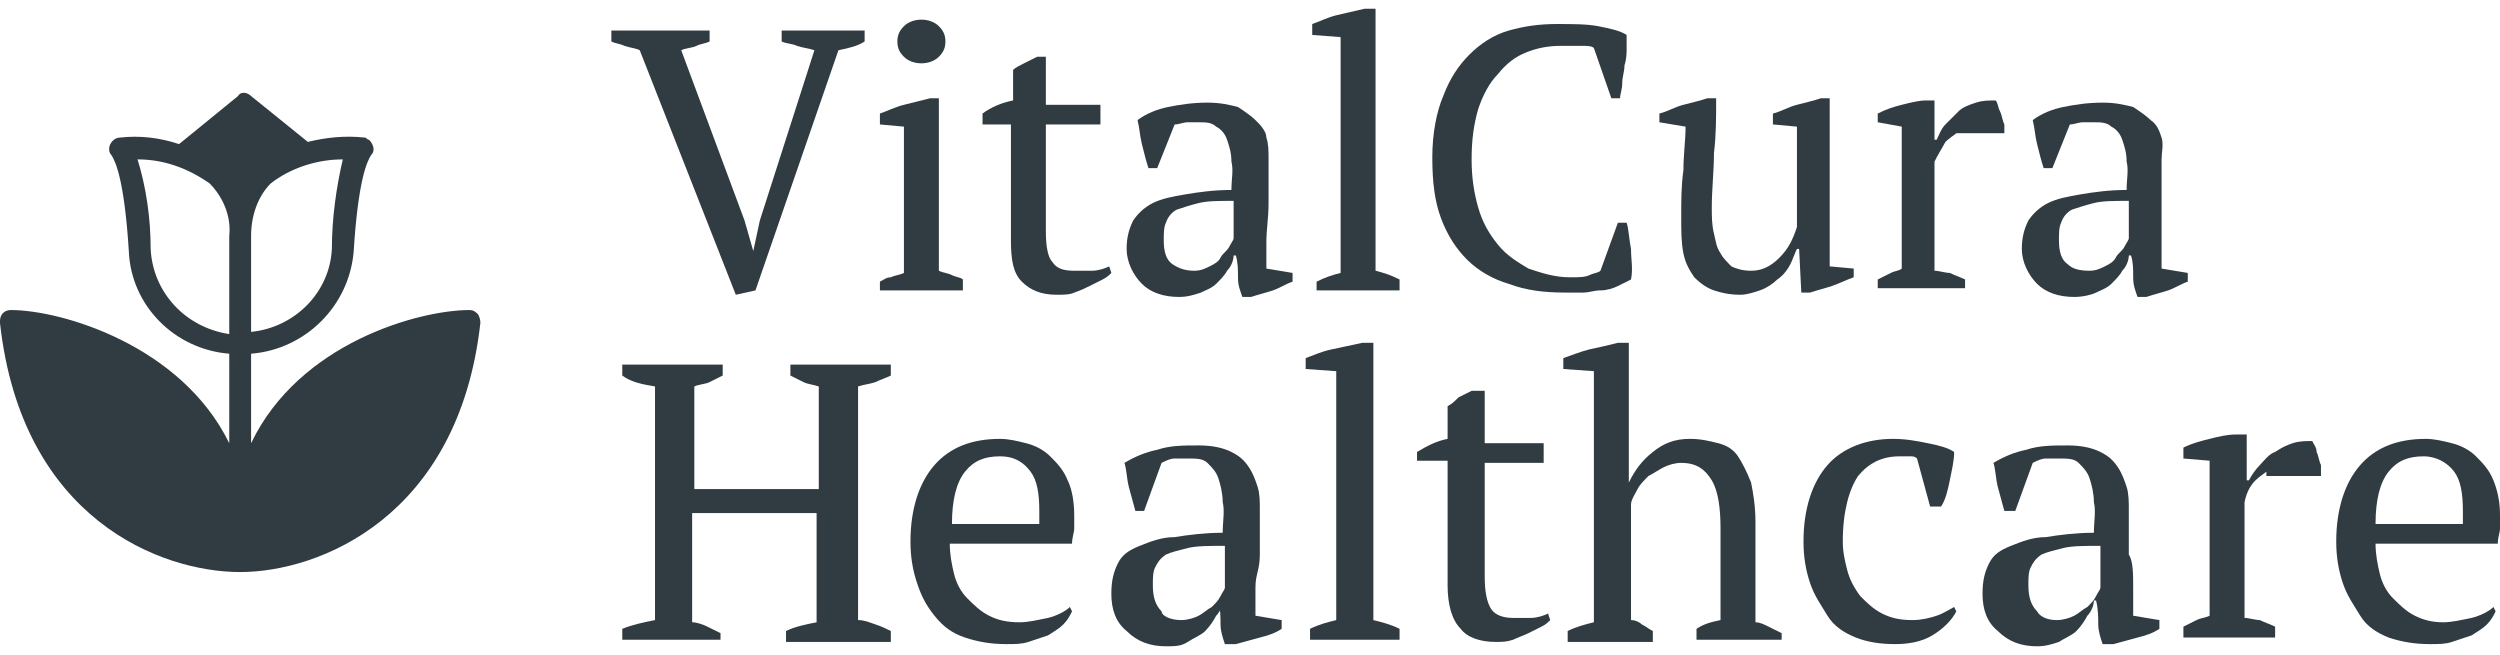
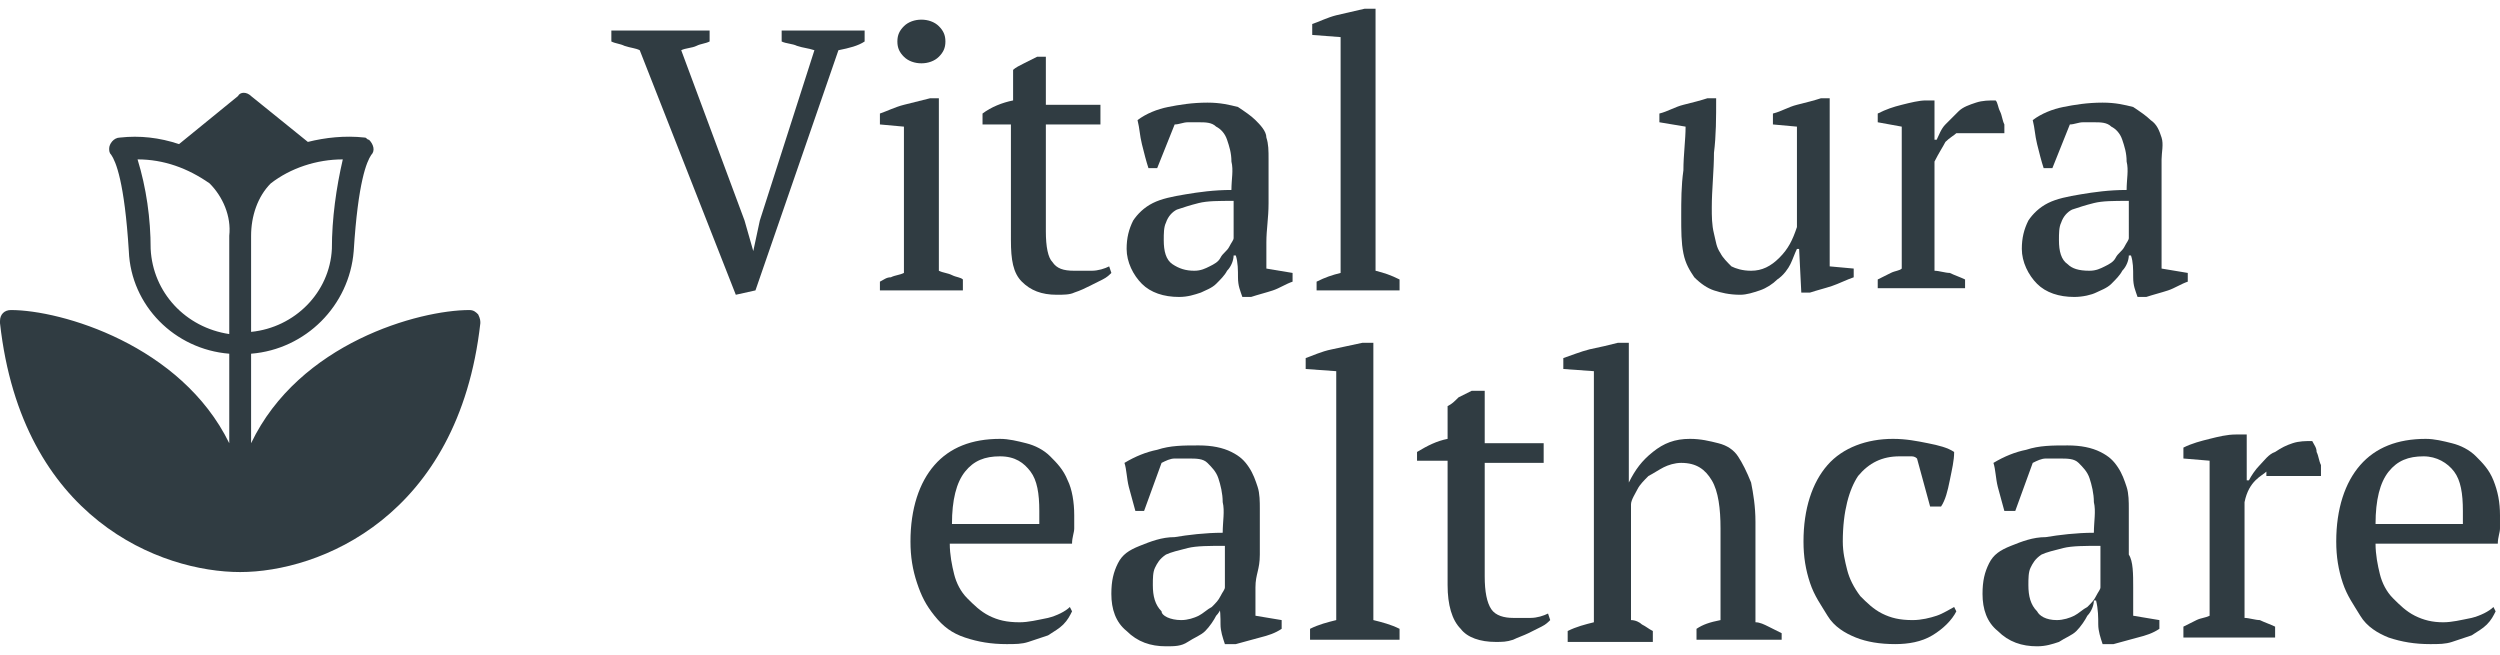
<svg xmlns="http://www.w3.org/2000/svg" version="1.1" id="Layer_1" x="0px" y="0px" viewBox="0 0 114.5 30" style="enable-background:new 0 0 114.5 30;" xml:space="preserve">
  <style type="text/css">
	.st0{enable-background:new    ;}
	.st1{fill:#303C42;}
</style>
  <g>
    <g class="st0">
      <path class="st1" d="M37.3,2.3c-0.3-0.1-0.5-0.1-0.8-0.2C36.3,2,36,2,35.8,1.9V1.4h3.8v0.5c-0.3,0.2-0.7,0.3-1.2,0.4l-3.8,11    l-0.9,0.2L29.3,2.3c-0.2-0.1-0.4-0.1-0.7-0.2C28.4,2,28.2,2,28,1.9V1.4h4.5v0.5C32.3,2,32.1,2,31.9,2.1c-0.2,0.1-0.5,0.1-0.7,0.2    l2.9,7.8l0.4,1.4h0l0.3-1.4L37.3,2.3z" />
      <path class="st1" d="M44.1,13.3h-3.8v-0.4c0.2-0.1,0.3-0.2,0.5-0.2c0.2-0.1,0.4-0.1,0.6-0.2V5.8l-1.1-0.1V5.2    c0.3-0.1,0.7-0.3,1.1-0.4c0.4-0.1,0.8-0.2,1.2-0.3H43v7.9c0.2,0.1,0.4,0.1,0.6,0.2s0.4,0.1,0.5,0.2V13.3z M41.1,1.9    c0-0.3,0.1-0.5,0.3-0.7c0.2-0.2,0.5-0.3,0.8-0.3S42.8,1,43,1.2c0.2,0.2,0.3,0.4,0.3,0.7c0,0.3-0.1,0.5-0.3,0.7    c-0.2,0.2-0.5,0.3-0.8,0.3s-0.6-0.1-0.8-0.3C41.2,2.4,41.1,2.2,41.1,1.9z" />
      <path class="st1" d="M45,5.2c0.4-0.3,0.9-0.5,1.4-0.6V3.2c0.1-0.1,0.3-0.2,0.5-0.3s0.4-0.2,0.6-0.3h0.4v2.2h2.5v0.9h-2.5v4.9    c0,0.7,0.1,1.2,0.3,1.4c0.2,0.3,0.5,0.4,1,0.4c0.2,0,0.5,0,0.8,0c0.3,0,0.6-0.1,0.8-0.2l0.1,0.3c-0.1,0.1-0.2,0.2-0.4,0.3    c-0.2,0.1-0.4,0.2-0.6,0.3c-0.2,0.1-0.4,0.2-0.7,0.3c-0.2,0.1-0.5,0.1-0.8,0.1c-0.7,0-1.2-0.2-1.6-0.6c-0.4-0.4-0.5-1-0.5-1.9V5.7    H45V5.2z" />
      <path class="st1" d="M58,11.1c0,0.2,0,0.5,0,0.6c0,0.2,0,0.4,0,0.6l1.2,0.2v0.4c-0.3,0.1-0.6,0.3-0.9,0.4s-0.7,0.2-1,0.3h-0.4    c-0.1-0.3-0.2-0.5-0.2-0.9c0-0.3,0-0.7-0.1-1h-0.1c0,0.2-0.1,0.5-0.3,0.7c-0.1,0.2-0.3,0.4-0.5,0.6c-0.2,0.2-0.5,0.3-0.7,0.4    c-0.3,0.1-0.6,0.2-1,0.2c-0.7,0-1.3-0.2-1.7-0.6c-0.4-0.4-0.7-1-0.7-1.6c0-0.5,0.1-0.9,0.3-1.3c0.2-0.3,0.5-0.6,0.9-0.8    c0.4-0.2,0.9-0.3,1.5-0.4c0.6-0.1,1.3-0.2,2.1-0.2c0-0.5,0.1-0.9,0-1.3c0-0.4-0.1-0.7-0.2-1c-0.1-0.3-0.3-0.5-0.5-0.6    c-0.2-0.2-0.5-0.2-0.8-0.2c-0.2,0-0.3,0-0.5,0c-0.2,0-0.4,0.1-0.6,0.1l-0.8,2h-0.4c-0.1-0.3-0.2-0.7-0.3-1.1s-0.1-0.7-0.2-1.1    c0.4-0.3,0.9-0.5,1.4-0.6c0.5-0.1,1.1-0.2,1.8-0.2c0.6,0,1,0.1,1.4,0.2c0.3,0.2,0.6,0.4,0.8,0.6S58,6,58,6.3    c0.1,0.3,0.1,0.6,0.1,1c0,0.7,0,1.3,0,2S58,10.5,58,11.1z M54.7,12.4c0.3,0,0.5-0.1,0.7-0.2s0.4-0.2,0.5-0.4    c0.1-0.2,0.3-0.3,0.4-0.5s0.2-0.3,0.2-0.4V9.2c-0.7,0-1.2,0-1.6,0.1c-0.4,0.1-0.7,0.2-1,0.3c-0.2,0.1-0.4,0.3-0.5,0.6    c-0.1,0.2-0.1,0.5-0.1,0.8c0,0.5,0.1,0.9,0.4,1.1C54,12.3,54.3,12.4,54.7,12.4z" />
      <path class="st1" d="M64.1,13.3h-3.8v-0.4c0.4-0.2,0.7-0.3,1.1-0.4V1.7l-1.3-0.1V1.1c0.3-0.1,0.7-0.3,1.1-0.4    c0.4-0.1,0.9-0.2,1.3-0.3H63v12c0.4,0.1,0.7,0.2,1.1,0.4V13.3z" />
-       <path class="st1" d="M74.1,10.2h0.4c0.1,0.3,0.1,0.7,0.2,1.2c0,0.5,0.1,0.9,0,1.4c-0.2,0.1-0.4,0.2-0.6,0.3s-0.5,0.2-0.8,0.2    s-0.5,0.1-0.8,0.1c-0.3,0-0.5,0-0.8,0c-1,0-1.8-0.1-2.6-0.4c-0.7-0.2-1.4-0.6-1.9-1.1c-0.5-0.5-0.9-1.1-1.2-1.9s-0.4-1.7-0.4-2.8    c0-1.1,0.2-2.1,0.5-2.8c0.3-0.8,0.7-1.4,1.2-1.9c0.5-0.5,1.1-0.9,1.8-1.1s1.4-0.3,2.2-0.3c0.7,0,1.4,0,1.9,0.1    c0.5,0.1,1,0.2,1.3,0.4c0,0.2,0,0.4,0,0.6c0,0.2,0,0.5-0.1,0.8c0,0.3-0.1,0.5-0.1,0.8c0,0.3-0.1,0.5-0.1,0.7h-0.4L73,2.2    c-0.1-0.1-0.3-0.1-0.6-0.1c-0.3,0-0.6,0-0.9,0c-0.6,0-1.1,0.1-1.6,0.3c-0.5,0.2-0.9,0.5-1.3,1c-0.4,0.4-0.7,1-0.9,1.6    c-0.2,0.7-0.3,1.4-0.3,2.3c0,0.8,0.1,1.5,0.3,2.2c0.2,0.7,0.5,1.2,0.9,1.7c0.4,0.5,0.9,0.8,1.4,1.1c0.6,0.2,1.2,0.4,1.9,0.4    c0.4,0,0.7,0,0.9-0.1c0.2-0.1,0.4-0.1,0.5-0.2L74.1,10.2z" />
      <path class="st1" d="M77,9.9c0-0.7,0-1.4,0.1-2.1c0-0.7,0.1-1.4,0.1-2L76,5.6V5.2c0.4-0.1,0.7-0.3,1.1-0.4    c0.4-0.1,0.8-0.2,1.1-0.3h0.4c0,0.9,0,1.7-0.1,2.5c0,0.8-0.1,1.7-0.1,2.5c0,0.4,0,0.8,0.1,1.2c0.1,0.4,0.1,0.6,0.3,0.9    c0.1,0.2,0.3,0.4,0.5,0.6c0.2,0.1,0.5,0.2,0.9,0.2c0.5,0,0.9-0.2,1.3-0.6s0.6-0.8,0.8-1.4V5.8l-1.1-0.1V5.2    c0.4-0.1,0.7-0.3,1.1-0.4c0.4-0.1,0.8-0.2,1.1-0.3h0.4v7.7l1.1,0.1v0.4c-0.3,0.1-0.7,0.3-1,0.4s-0.7,0.2-1,0.3h-0.4l-0.1-2h-0.1    c-0.1,0.2-0.2,0.5-0.3,0.7c-0.1,0.2-0.3,0.5-0.6,0.7c-0.2,0.2-0.5,0.4-0.8,0.5c-0.3,0.1-0.6,0.2-0.9,0.2c-0.5,0-0.9-0.1-1.2-0.2    c-0.3-0.1-0.6-0.3-0.9-0.6c-0.2-0.3-0.4-0.6-0.5-1.1S77,10.6,77,9.9z" />
      <path class="st1" d="M89.6,6.1c-0.1,0.1-0.3,0.2-0.5,0.4C89,6.7,88.8,7,88.6,7.4v5c0.2,0,0.5,0.1,0.7,0.1c0.2,0.1,0.5,0.2,0.7,0.3    v0.4h-4v-0.4c0.2-0.1,0.4-0.2,0.6-0.3s0.4-0.1,0.5-0.2V5.8L86,5.6V5.2c0.4-0.2,0.7-0.3,1.1-0.4c0.4-0.1,0.8-0.2,1.1-0.2h0.4v1.8    h0.1c0.1-0.2,0.2-0.5,0.4-0.7c0.2-0.2,0.4-0.4,0.6-0.6c0.2-0.2,0.5-0.3,0.8-0.4s0.6-0.1,0.9-0.1c0.1,0.1,0.1,0.3,0.2,0.5    s0.1,0.4,0.2,0.6v0.4H89.6z" />
      <path class="st1" d="M99,11.1c0,0.2,0,0.5,0,0.6c0,0.2,0,0.4,0,0.6l1.2,0.2v0.4c-0.3,0.1-0.6,0.3-0.9,0.4s-0.7,0.2-1,0.3h-0.4    c-0.1-0.3-0.2-0.5-0.2-0.9s0-0.7-0.1-1h-0.1c0,0.2-0.1,0.5-0.3,0.7c-0.1,0.2-0.3,0.4-0.5,0.6c-0.2,0.2-0.5,0.3-0.7,0.4    s-0.6,0.2-1,0.2c-0.7,0-1.3-0.2-1.7-0.6c-0.4-0.4-0.7-1-0.7-1.6c0-0.5,0.1-0.9,0.3-1.3c0.2-0.3,0.5-0.6,0.9-0.8    c0.4-0.2,0.9-0.3,1.5-0.4c0.6-0.1,1.3-0.2,2.1-0.2c0-0.5,0.1-0.9,0-1.3c0-0.4-0.1-0.7-0.2-1c-0.1-0.3-0.3-0.5-0.5-0.6    c-0.2-0.2-0.5-0.2-0.8-0.2c-0.2,0-0.3,0-0.5,0c-0.2,0-0.4,0.1-0.6,0.1l-0.8,2h-0.4c-0.1-0.3-0.2-0.7-0.3-1.1s-0.1-0.7-0.2-1.1    c0.4-0.3,0.9-0.5,1.4-0.6c0.5-0.1,1.1-0.2,1.8-0.2c0.6,0,1,0.1,1.4,0.2c0.3,0.2,0.6,0.4,0.8,0.6C98.8,5.7,98.9,6,99,6.3    S99,7,99,7.3c0,0.7,0,1.3,0,2C99,9.9,99,10.5,99,11.1z M95.7,12.4c0.3,0,0.5-0.1,0.7-0.2c0.2-0.1,0.4-0.2,0.5-0.4    c0.1-0.2,0.3-0.3,0.4-0.5s0.2-0.3,0.2-0.4V9.2c-0.7,0-1.2,0-1.6,0.1c-0.4,0.1-0.7,0.2-1,0.3c-0.2,0.1-0.4,0.3-0.5,0.6    c-0.1,0.2-0.1,0.5-0.1,0.8c0,0.5,0.1,0.9,0.4,1.1C94.9,12.3,95.2,12.4,95.7,12.4z" />
    </g>
    <g class="st0">
-       <path class="st1" d="M33.1,29.3h-4.6v-0.5c0.5-0.2,1-0.3,1.5-0.4V17.7c-0.6-0.1-1.1-0.2-1.5-0.5v-0.5h4.6v0.5    c-0.2,0.1-0.4,0.2-0.6,0.3c-0.2,0.1-0.5,0.1-0.7,0.2v4.7h5.7v-4.7c-0.3-0.1-0.5-0.1-0.7-0.2c-0.2-0.1-0.4-0.2-0.6-0.3v-0.5h4.6    v0.5c-0.2,0.1-0.5,0.2-0.7,0.3c-0.3,0.1-0.5,0.1-0.8,0.2v10.7c0.3,0,0.5,0.1,0.8,0.2c0.3,0.1,0.5,0.2,0.7,0.3v0.5H36v-0.5    c0.4-0.2,0.9-0.3,1.4-0.4v-5h-5.7v5c0.2,0,0.5,0.1,0.7,0.2c0.2,0.1,0.4,0.2,0.6,0.3V29.3z" />
      <path class="st1" d="M49.1,28c-0.1,0.2-0.2,0.4-0.4,0.6c-0.2,0.2-0.4,0.3-0.7,0.5c-0.3,0.1-0.6,0.2-0.9,0.3    c-0.3,0.1-0.6,0.1-1,0.1c-0.7,0-1.3-0.1-1.9-0.3s-1-0.5-1.4-1s-0.6-0.9-0.8-1.5c-0.2-0.6-0.3-1.2-0.3-1.9c0-1.5,0.4-2.7,1.1-3.5    s1.7-1.2,3-1.2c0.4,0,0.8,0.1,1.2,0.2c0.4,0.1,0.8,0.3,1.1,0.6c0.3,0.3,0.6,0.6,0.8,1.1c0.2,0.4,0.3,1,0.3,1.6c0,0.2,0,0.4,0,0.6    s-0.1,0.4-0.1,0.7h-5.6c0,0.5,0.1,1,0.2,1.4s0.3,0.8,0.6,1.1c0.3,0.3,0.6,0.6,1,0.8c0.4,0.2,0.8,0.3,1.4,0.3    c0.4,0,0.8-0.1,1.3-0.2c0.4-0.1,0.8-0.3,1-0.5L49.1,28z M45.8,20.9c-0.7,0-1.2,0.2-1.6,0.7c-0.4,0.5-0.6,1.3-0.6,2.4h4    c0-0.1,0-0.2,0-0.3c0-0.1,0-0.2,0-0.3c0-0.8-0.1-1.4-0.4-1.8S46.5,20.9,45.8,20.9z" />
      <path class="st1" d="M57.5,26.9c0,0.3,0,0.5,0,0.7c0,0.2,0,0.4,0,0.6l1.2,0.2v0.4c-0.3,0.2-0.6,0.3-1,0.4    c-0.4,0.1-0.7,0.2-1.1,0.3h-0.5c-0.1-0.3-0.2-0.6-0.2-0.9c0-0.3,0-0.7-0.1-1.1H56c0,0.2-0.1,0.5-0.3,0.7c-0.1,0.2-0.3,0.5-0.5,0.7    c-0.2,0.2-0.5,0.3-0.8,0.5s-0.6,0.2-1,0.2c-0.7,0-1.3-0.2-1.8-0.7c-0.5-0.4-0.7-1-0.7-1.7c0-0.6,0.1-1,0.3-1.4    c0.2-0.4,0.5-0.6,1-0.8s1-0.4,1.6-0.4c0.6-0.1,1.4-0.2,2.2-0.2c0-0.5,0.1-1,0-1.4c0-0.4-0.1-0.8-0.2-1.1c-0.1-0.3-0.3-0.5-0.5-0.7    s-0.5-0.2-0.9-0.2c-0.2,0-0.4,0-0.6,0c-0.2,0-0.4,0.1-0.6,0.2l-0.8,2.2H52c-0.1-0.4-0.2-0.7-0.3-1.1c-0.1-0.4-0.1-0.8-0.2-1.1    c0.5-0.3,1-0.5,1.5-0.6c0.6-0.2,1.2-0.2,1.9-0.2c0.6,0,1.1,0.1,1.5,0.3c0.4,0.2,0.6,0.4,0.8,0.7c0.2,0.3,0.3,0.6,0.4,0.9    s0.1,0.7,0.1,1c0,0.7,0,1.4,0,2.1S57.5,26.3,57.5,26.9z M54.1,28.4c0.3,0,0.6-0.1,0.8-0.2c0.2-0.1,0.4-0.3,0.6-0.4    c0.2-0.2,0.3-0.3,0.4-0.5c0.1-0.2,0.2-0.3,0.2-0.4v-1.9c-0.7,0-1.3,0-1.7,0.1c-0.4,0.1-0.8,0.2-1,0.3c-0.3,0.2-0.4,0.4-0.5,0.6    c-0.1,0.2-0.1,0.5-0.1,0.8c0,0.5,0.1,0.9,0.4,1.2C53.2,28.2,53.6,28.4,54.1,28.4z" />
      <path class="st1" d="M64,29.3h-4v-0.5c0.4-0.2,0.8-0.3,1.2-0.4V17l-1.4-0.1v-0.5c0.3-0.1,0.7-0.3,1.2-0.4c0.5-0.1,0.9-0.2,1.4-0.3    h0.5v12.7c0.4,0.1,0.8,0.2,1.2,0.4V29.3z" />
      <path class="st1" d="M64.9,20.7c0.5-0.3,0.9-0.5,1.4-0.6v-1.5c0.2-0.1,0.3-0.2,0.5-0.4c0.2-0.1,0.4-0.2,0.6-0.3H68v2.4h2.7v0.9H68    v5.2c0,0.7,0.1,1.2,0.3,1.5s0.6,0.4,1,0.4c0.2,0,0.5,0,0.8,0c0.3,0,0.6-0.1,0.8-0.2l0.1,0.3c-0.1,0.1-0.2,0.2-0.4,0.3    s-0.4,0.2-0.6,0.3c-0.2,0.1-0.5,0.2-0.7,0.3c-0.3,0.1-0.5,0.1-0.8,0.1c-0.7,0-1.3-0.2-1.6-0.6c-0.4-0.4-0.6-1.1-0.6-2v-5.7h-1.4    V20.7z" />
      <path class="st1" d="M81.6,29.3h-3.9v-0.5c0.3-0.2,0.6-0.3,1.1-0.4v-4.2c0-0.9-0.1-1.7-0.4-2.2c-0.3-0.5-0.7-0.8-1.4-0.8    c-0.3,0-0.6,0.1-0.8,0.2s-0.5,0.3-0.7,0.4c-0.2,0.2-0.4,0.4-0.5,0.6c-0.1,0.2-0.3,0.5-0.3,0.7v5.3c0.2,0,0.4,0.1,0.5,0.2    c0.2,0.1,0.3,0.2,0.5,0.3v0.5h-3.9v-0.5c0.4-0.2,0.8-0.3,1.2-0.4V17l-1.4-0.1v-0.5c0.3-0.1,0.8-0.3,1.2-0.4    c0.5-0.1,0.9-0.2,1.3-0.3h0.5v6.4h0c0.3-0.6,0.6-1,1.1-1.4c0.5-0.4,1-0.6,1.7-0.6c0.5,0,0.9,0.1,1.3,0.2c0.4,0.1,0.7,0.3,0.9,0.6    s0.4,0.7,0.6,1.2c0.1,0.5,0.2,1.1,0.2,1.8v4.6c0.2,0,0.4,0.1,0.6,0.2c0.2,0.1,0.4,0.2,0.6,0.3V29.3z" />
      <path class="st1" d="M89.6,28c-0.2,0.4-0.6,0.8-1.1,1.1s-1.1,0.4-1.7,0.4c-0.7,0-1.3-0.1-1.8-0.3c-0.5-0.2-1-0.5-1.3-1    s-0.6-0.9-0.8-1.5c-0.2-0.6-0.3-1.2-0.3-1.9c0-1.5,0.4-2.7,1.1-3.5s1.8-1.2,3-1.2c0.6,0,1.1,0.1,1.6,0.2c0.5,0.1,0.9,0.2,1.2,0.4    c0,0.4-0.1,0.8-0.2,1.3s-0.2,0.9-0.4,1.2h-0.5L87.8,21c-0.1-0.1-0.2-0.1-0.3-0.1s-0.3,0-0.5,0c-0.8,0-1.4,0.3-1.9,0.9    c-0.4,0.6-0.7,1.6-0.7,3c0,0.5,0.1,0.9,0.2,1.3c0.1,0.4,0.3,0.8,0.6,1.2c0.3,0.3,0.6,0.6,1,0.8c0.4,0.2,0.8,0.3,1.4,0.3    c0.4,0,0.8-0.1,1.1-0.2c0.3-0.1,0.6-0.3,0.8-0.4L89.6,28z" />
      <path class="st1" d="M97.7,26.9c0,0.3,0,0.5,0,0.7s0,0.4,0,0.6l1.2,0.2v0.4c-0.3,0.2-0.6,0.3-1,0.4c-0.4,0.1-0.7,0.2-1.1,0.3h-0.5    c-0.1-0.3-0.2-0.6-0.2-0.9c0-0.3,0-0.7-0.1-1.1h-0.1c0,0.2-0.1,0.5-0.3,0.7c-0.1,0.2-0.3,0.5-0.5,0.7c-0.2,0.2-0.5,0.3-0.8,0.5    c-0.3,0.1-0.6,0.2-1,0.2c-0.7,0-1.3-0.2-1.8-0.7c-0.5-0.4-0.7-1-0.7-1.7c0-0.6,0.1-1,0.3-1.4c0.2-0.4,0.5-0.6,1-0.8s1-0.4,1.6-0.4    c0.6-0.1,1.4-0.2,2.2-0.2c0-0.5,0.1-1,0-1.4c0-0.4-0.1-0.8-0.2-1.1c-0.1-0.3-0.3-0.5-0.5-0.7c-0.2-0.2-0.5-0.2-0.9-0.2    c-0.2,0-0.4,0-0.6,0c-0.2,0-0.4,0.1-0.6,0.2l-0.8,2.2h-0.5c-0.1-0.4-0.2-0.7-0.3-1.1c-0.1-0.4-0.1-0.8-0.2-1.1    c0.5-0.3,1-0.5,1.5-0.6c0.6-0.2,1.2-0.2,1.9-0.2c0.6,0,1.1,0.1,1.5,0.3c0.4,0.2,0.6,0.4,0.8,0.7c0.2,0.3,0.3,0.6,0.4,0.9    c0.1,0.3,0.1,0.7,0.1,1c0,0.7,0,1.4,0,2.1C97.7,25.7,97.7,26.3,97.7,26.9z M94.2,28.4c0.3,0,0.6-0.1,0.8-0.2    c0.2-0.1,0.4-0.3,0.6-0.4c0.2-0.2,0.3-0.3,0.4-0.5c0.1-0.2,0.2-0.3,0.2-0.4v-1.9c-0.7,0-1.3,0-1.7,0.1c-0.4,0.1-0.8,0.2-1,0.3    c-0.3,0.2-0.4,0.4-0.5,0.6c-0.1,0.2-0.1,0.5-0.1,0.8c0,0.5,0.1,0.9,0.4,1.2C93.4,28.2,93.7,28.4,94.2,28.4z" />
      <path class="st1" d="M103.8,21.6c-0.1,0.1-0.3,0.2-0.5,0.4c-0.2,0.2-0.4,0.5-0.5,1v5.3c0.2,0,0.5,0.1,0.7,0.1    c0.2,0.1,0.5,0.2,0.7,0.3v0.5h-4.2v-0.5c0.2-0.1,0.4-0.2,0.6-0.3c0.2-0.1,0.4-0.1,0.6-0.2v-7.1l-1.2-0.1v-0.5    c0.4-0.2,0.8-0.3,1.2-0.4c0.4-0.1,0.8-0.2,1.2-0.2h0.5V22h0.1c0.1-0.2,0.3-0.5,0.5-0.7c0.2-0.2,0.4-0.5,0.7-0.6    c0.3-0.2,0.5-0.3,0.8-0.4c0.3-0.1,0.6-0.1,0.9-0.1c0.1,0.2,0.2,0.3,0.2,0.5c0.1,0.2,0.1,0.4,0.2,0.6v0.5H103.8z" />
      <path class="st1" d="M114.3,28c-0.1,0.2-0.2,0.4-0.4,0.6c-0.2,0.2-0.4,0.3-0.7,0.5c-0.3,0.1-0.6,0.2-0.9,0.3s-0.6,0.1-1,0.1    c-0.7,0-1.3-0.1-1.9-0.3c-0.5-0.2-1-0.5-1.3-1s-0.6-0.9-0.8-1.5c-0.2-0.6-0.3-1.2-0.3-1.9c0-1.5,0.4-2.7,1.1-3.5s1.7-1.2,3-1.2    c0.4,0,0.8,0.1,1.2,0.2c0.4,0.1,0.8,0.3,1.1,0.6c0.3,0.3,0.6,0.6,0.8,1.1s0.3,1,0.3,1.6c0,0.2,0,0.4,0,0.6c0,0.2-0.1,0.4-0.1,0.7    h-5.6c0,0.5,0.1,1,0.2,1.4c0.1,0.4,0.3,0.8,0.6,1.1c0.3,0.3,0.6,0.6,1,0.8c0.4,0.2,0.8,0.3,1.3,0.3c0.4,0,0.8-0.1,1.3-0.2    c0.4-0.1,0.8-0.3,1-0.5L114.3,28z M111,20.9c-0.7,0-1.2,0.2-1.6,0.7c-0.4,0.5-0.6,1.3-0.6,2.4h4c0-0.1,0-0.2,0-0.3    c0-0.1,0-0.2,0-0.3c0-0.8-0.1-1.4-0.4-1.8S111.6,20.9,111,20.9z" />
    </g>
    <path id="_3032459_flower_spring_tulip_icon" class="st1" d="M21.9,14.4c-0.1-0.1-0.2-0.2-0.4-0.2c-2.3,0-7.8,1.5-10,6.1v-4.1   C14,16,16,14,16.2,11.5c0.2-3.2,0.6-4.1,0.8-4.4c0.2-0.2,0.1-0.5-0.1-0.7c-0.1,0-0.1-0.1-0.2-0.1c-0.9-0.1-1.8,0-2.6,0.2l-2.6-2.1   c-0.2-0.2-0.5-0.2-0.6,0L8.2,6.6C7.3,6.3,6.4,6.2,5.5,6.3C5.2,6.3,5,6.6,5,6.8C5,6.9,5,7,5.1,7.1c0.2,0.3,0.6,1.2,0.8,4.4   C6,14,8,16,10.5,16.2v4.1c-2.2-4.5-7.7-6.1-10-6.1c-0.3,0-0.5,0.2-0.5,0.5c0,0,0,0,0,0.1c1,9,7.4,11.4,11,11.4l0,0   c3.6,0,10-2.5,11-11.4C22,14.7,22,14.6,21.9,14.4z M15.2,11.4c-0.1,2-1.7,3.6-3.7,3.8v-4.4c0,0,0,0,0,0c0-0.9,0.3-1.8,0.9-2.4   c0.9-0.7,2.1-1.1,3.3-1.1C15.4,8.6,15.2,10,15.2,11.4z M6.9,11.4c0-1.4-0.2-2.8-0.6-4.1c1.2,0,2.3,0.4,3.3,1.1   c0.6,0.6,1,1.5,0.9,2.4c0,0,0,0,0,0v4.5C8.5,15,7,13.4,6.9,11.4L6.9,11.4z" />
  </g>
</svg>